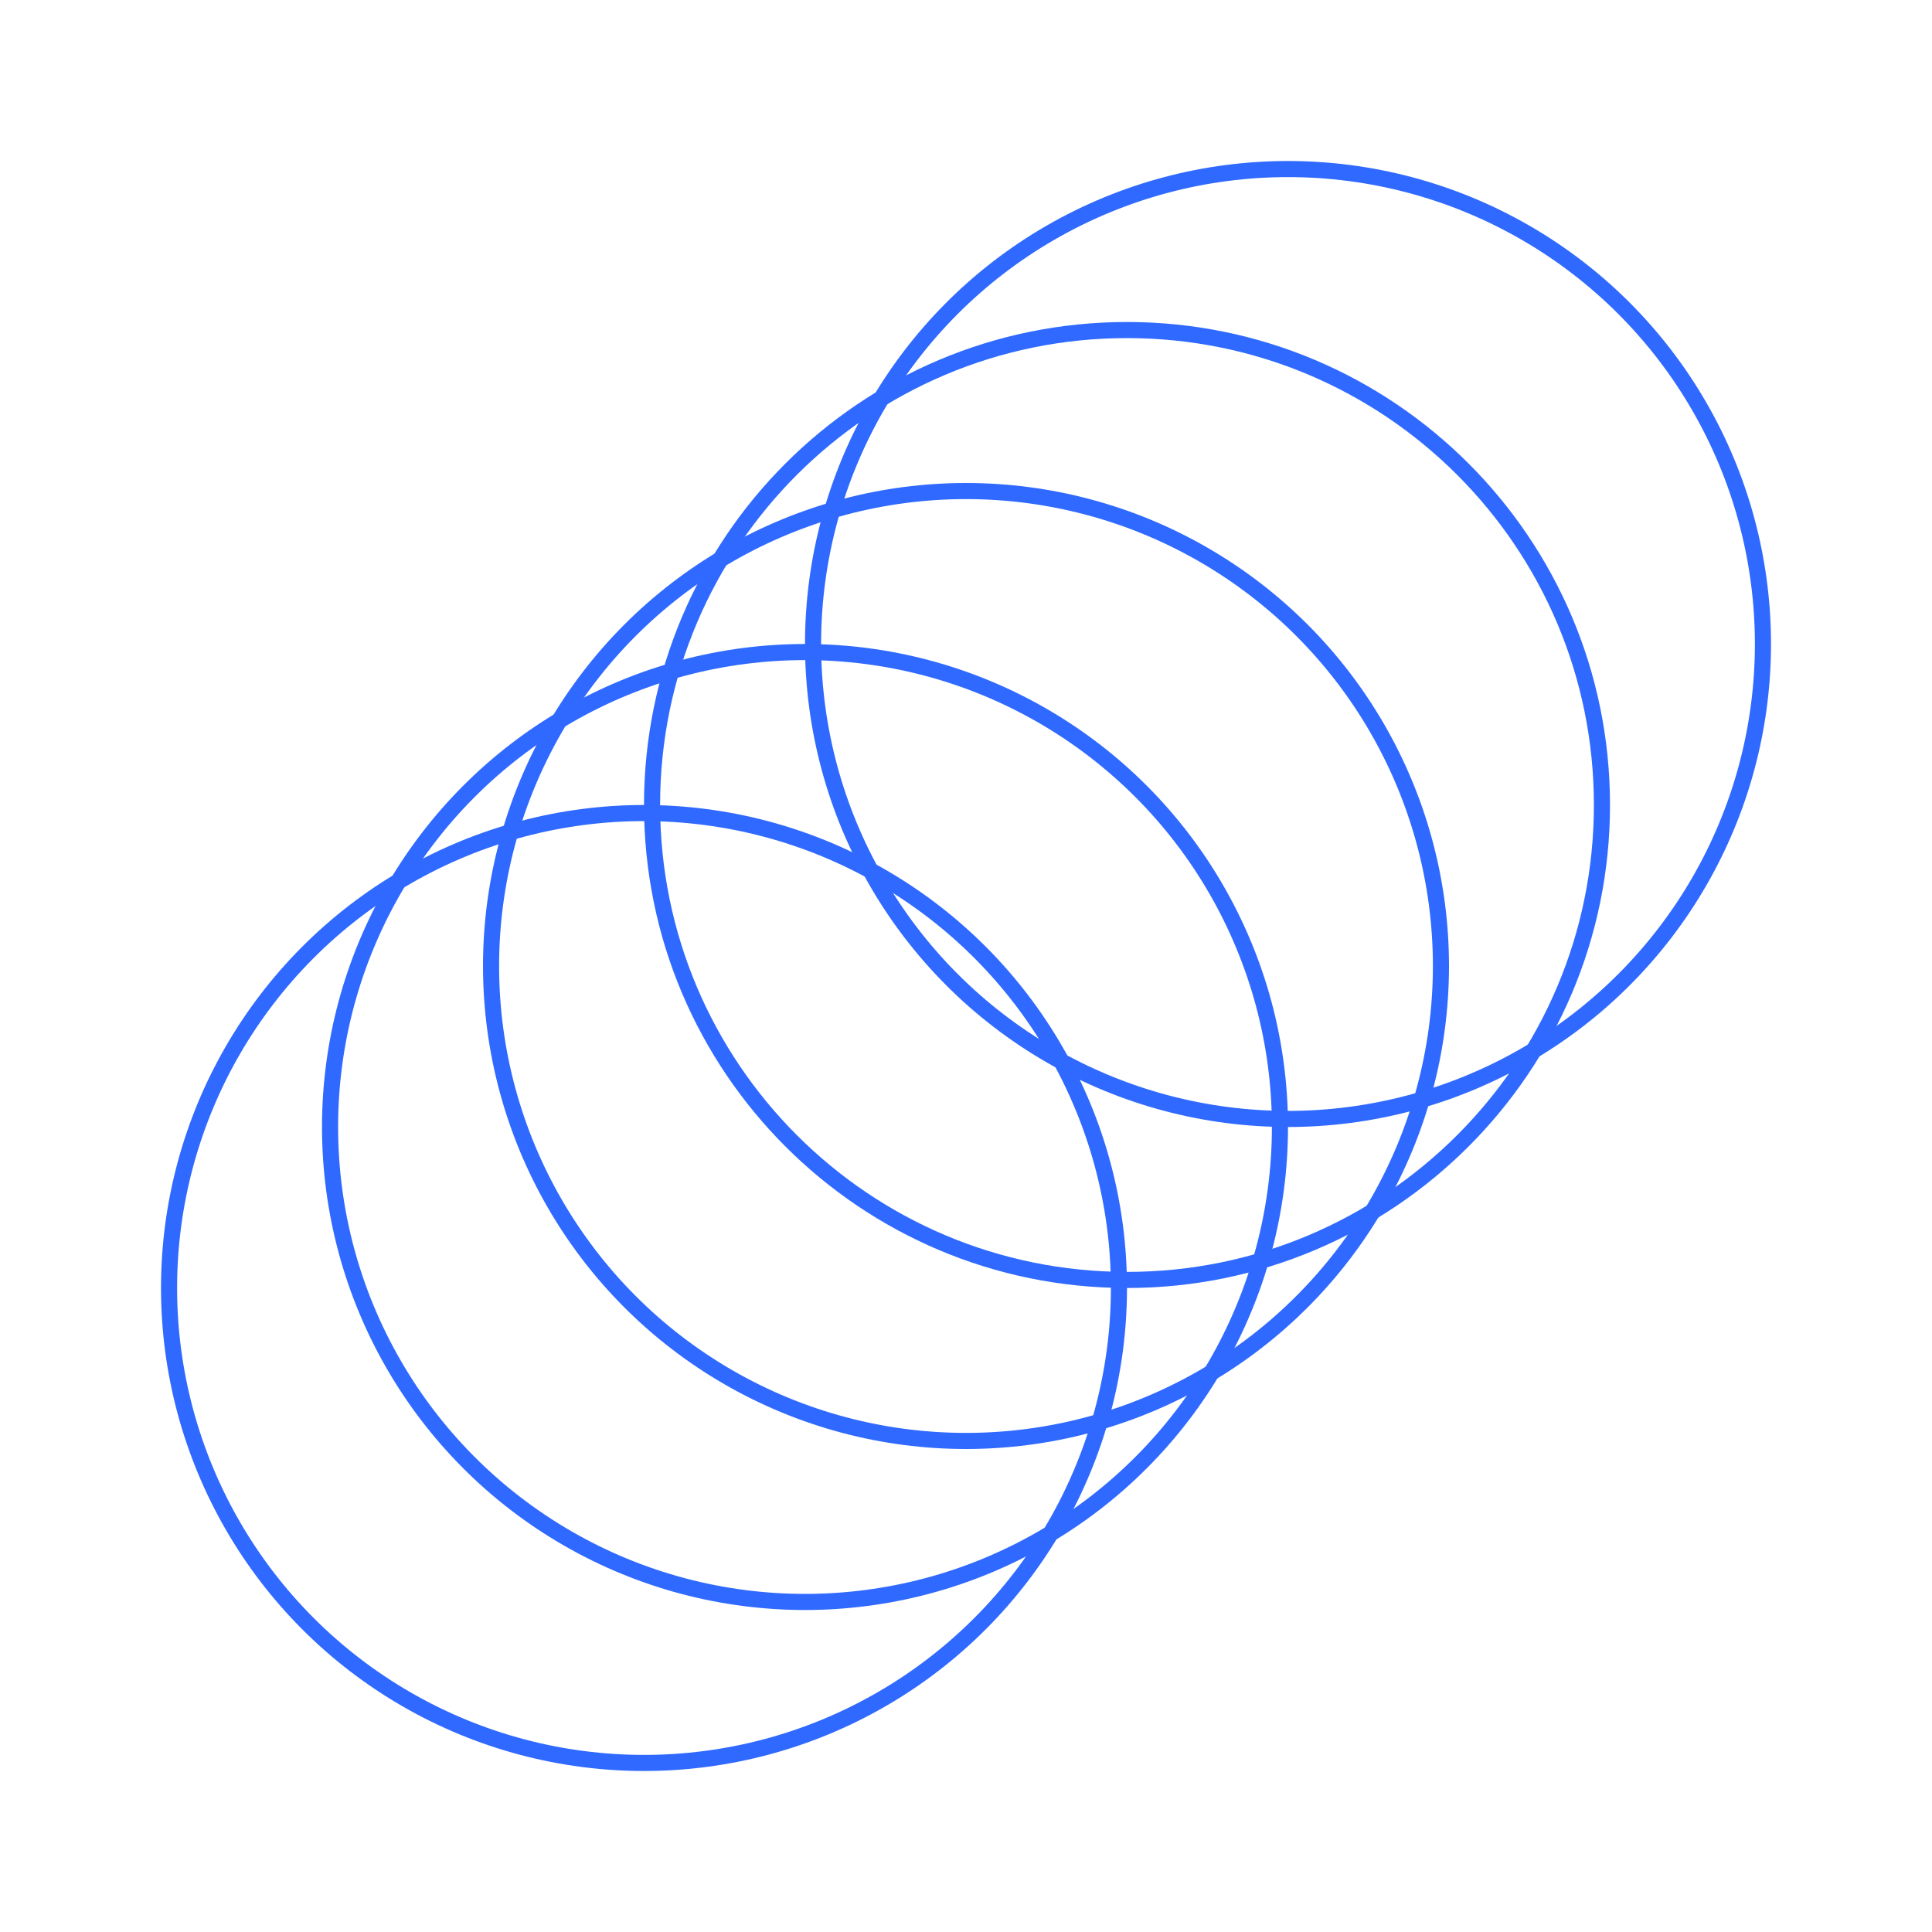
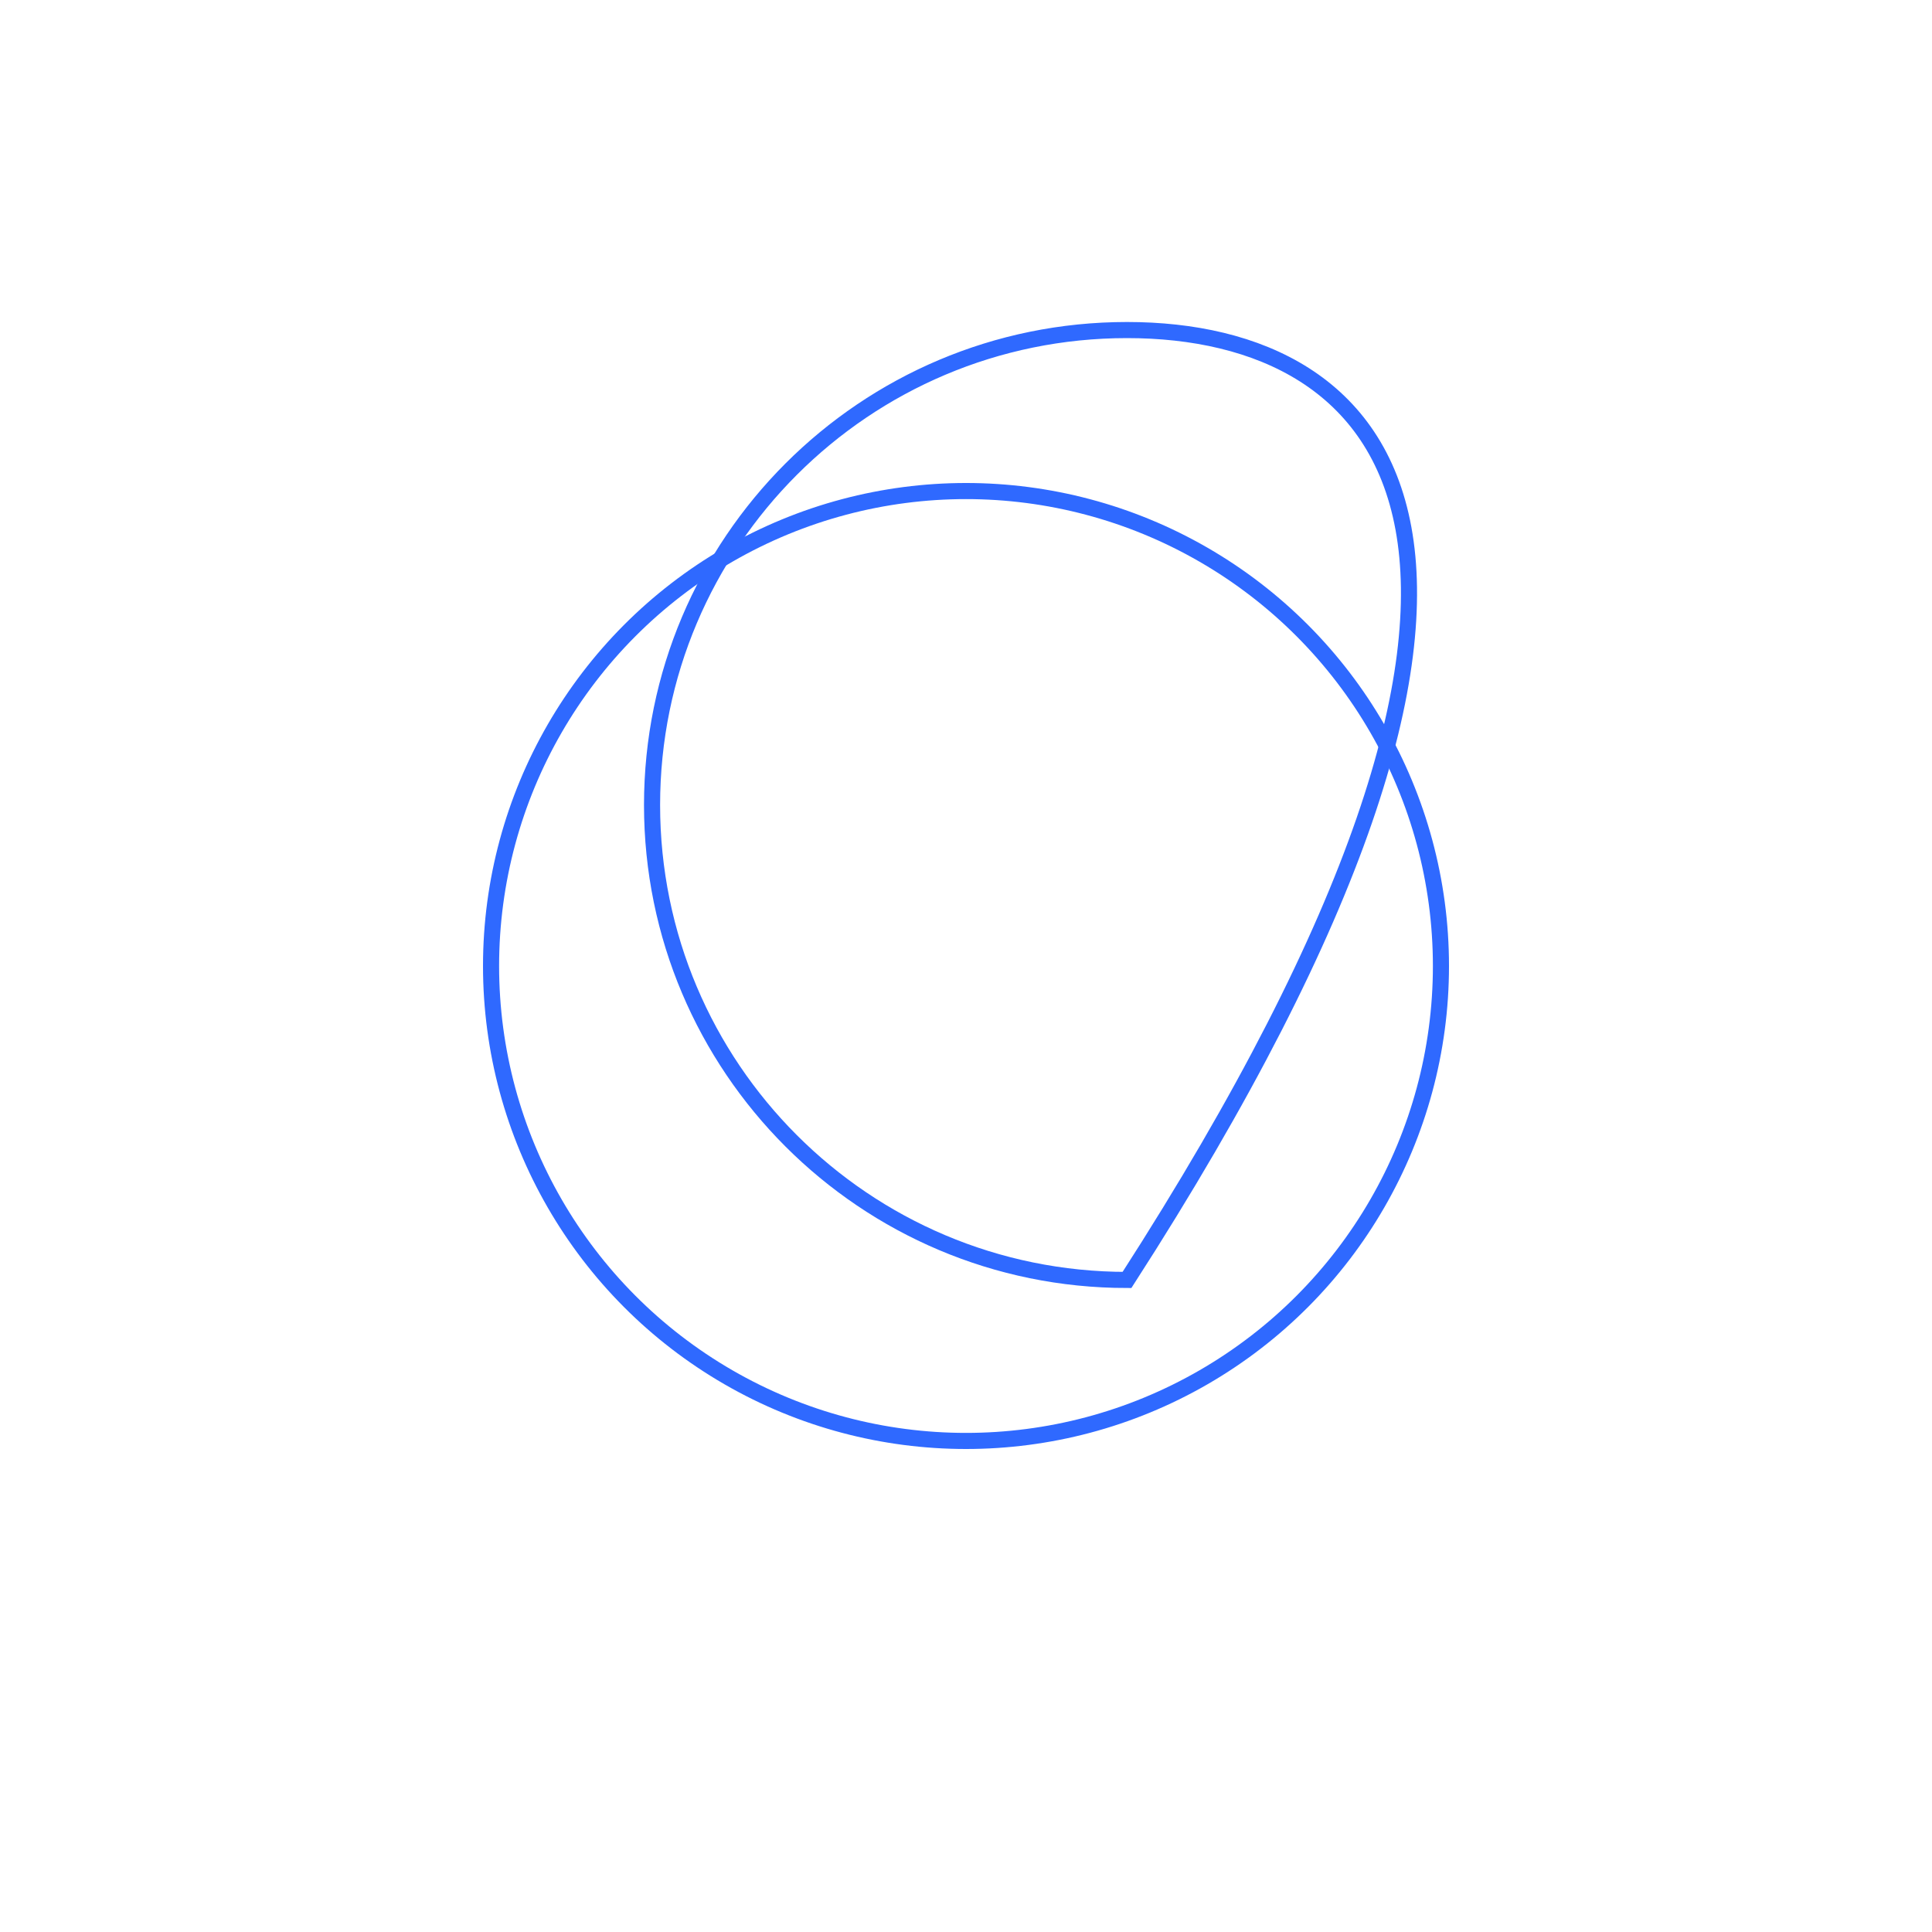
<svg xmlns="http://www.w3.org/2000/svg" width="120" height="120" viewBox="0 0 120 120" fill="none">
-   <circle r="29.5" transform="matrix(-1 8.74228e-08 8.74228e-08 1 80 40)" stroke="#2F69FF" />
-   <path d="M40.5 50C40.5 66.292 53.708 79.5 70 79.5C86.292 79.5 99.5 66.292 99.5 50C99.5 33.708 86.292 20.5 70 20.5C53.708 20.5 40.5 33.708 40.5 50Z" stroke="#2F69FF" />
+   <path d="M40.5 50C40.5 66.292 53.708 79.5 70 79.5C99.5 33.708 86.292 20.5 70 20.5C53.708 20.5 40.5 33.708 40.5 50Z" stroke="#2F69FF" />
  <circle r="29.5" transform="matrix(-1 8.74228e-08 8.74228e-08 1 60 60)" stroke="#2F69FF" />
-   <circle r="29.5" transform="matrix(-1 8.74228e-08 8.74228e-08 1 50 70)" stroke="#2F69FF" />
-   <circle r="29.5" transform="matrix(-1 -8.74228e-08 -8.74228e-08 1 40 80)" stroke="#2F69FF" />
</svg>